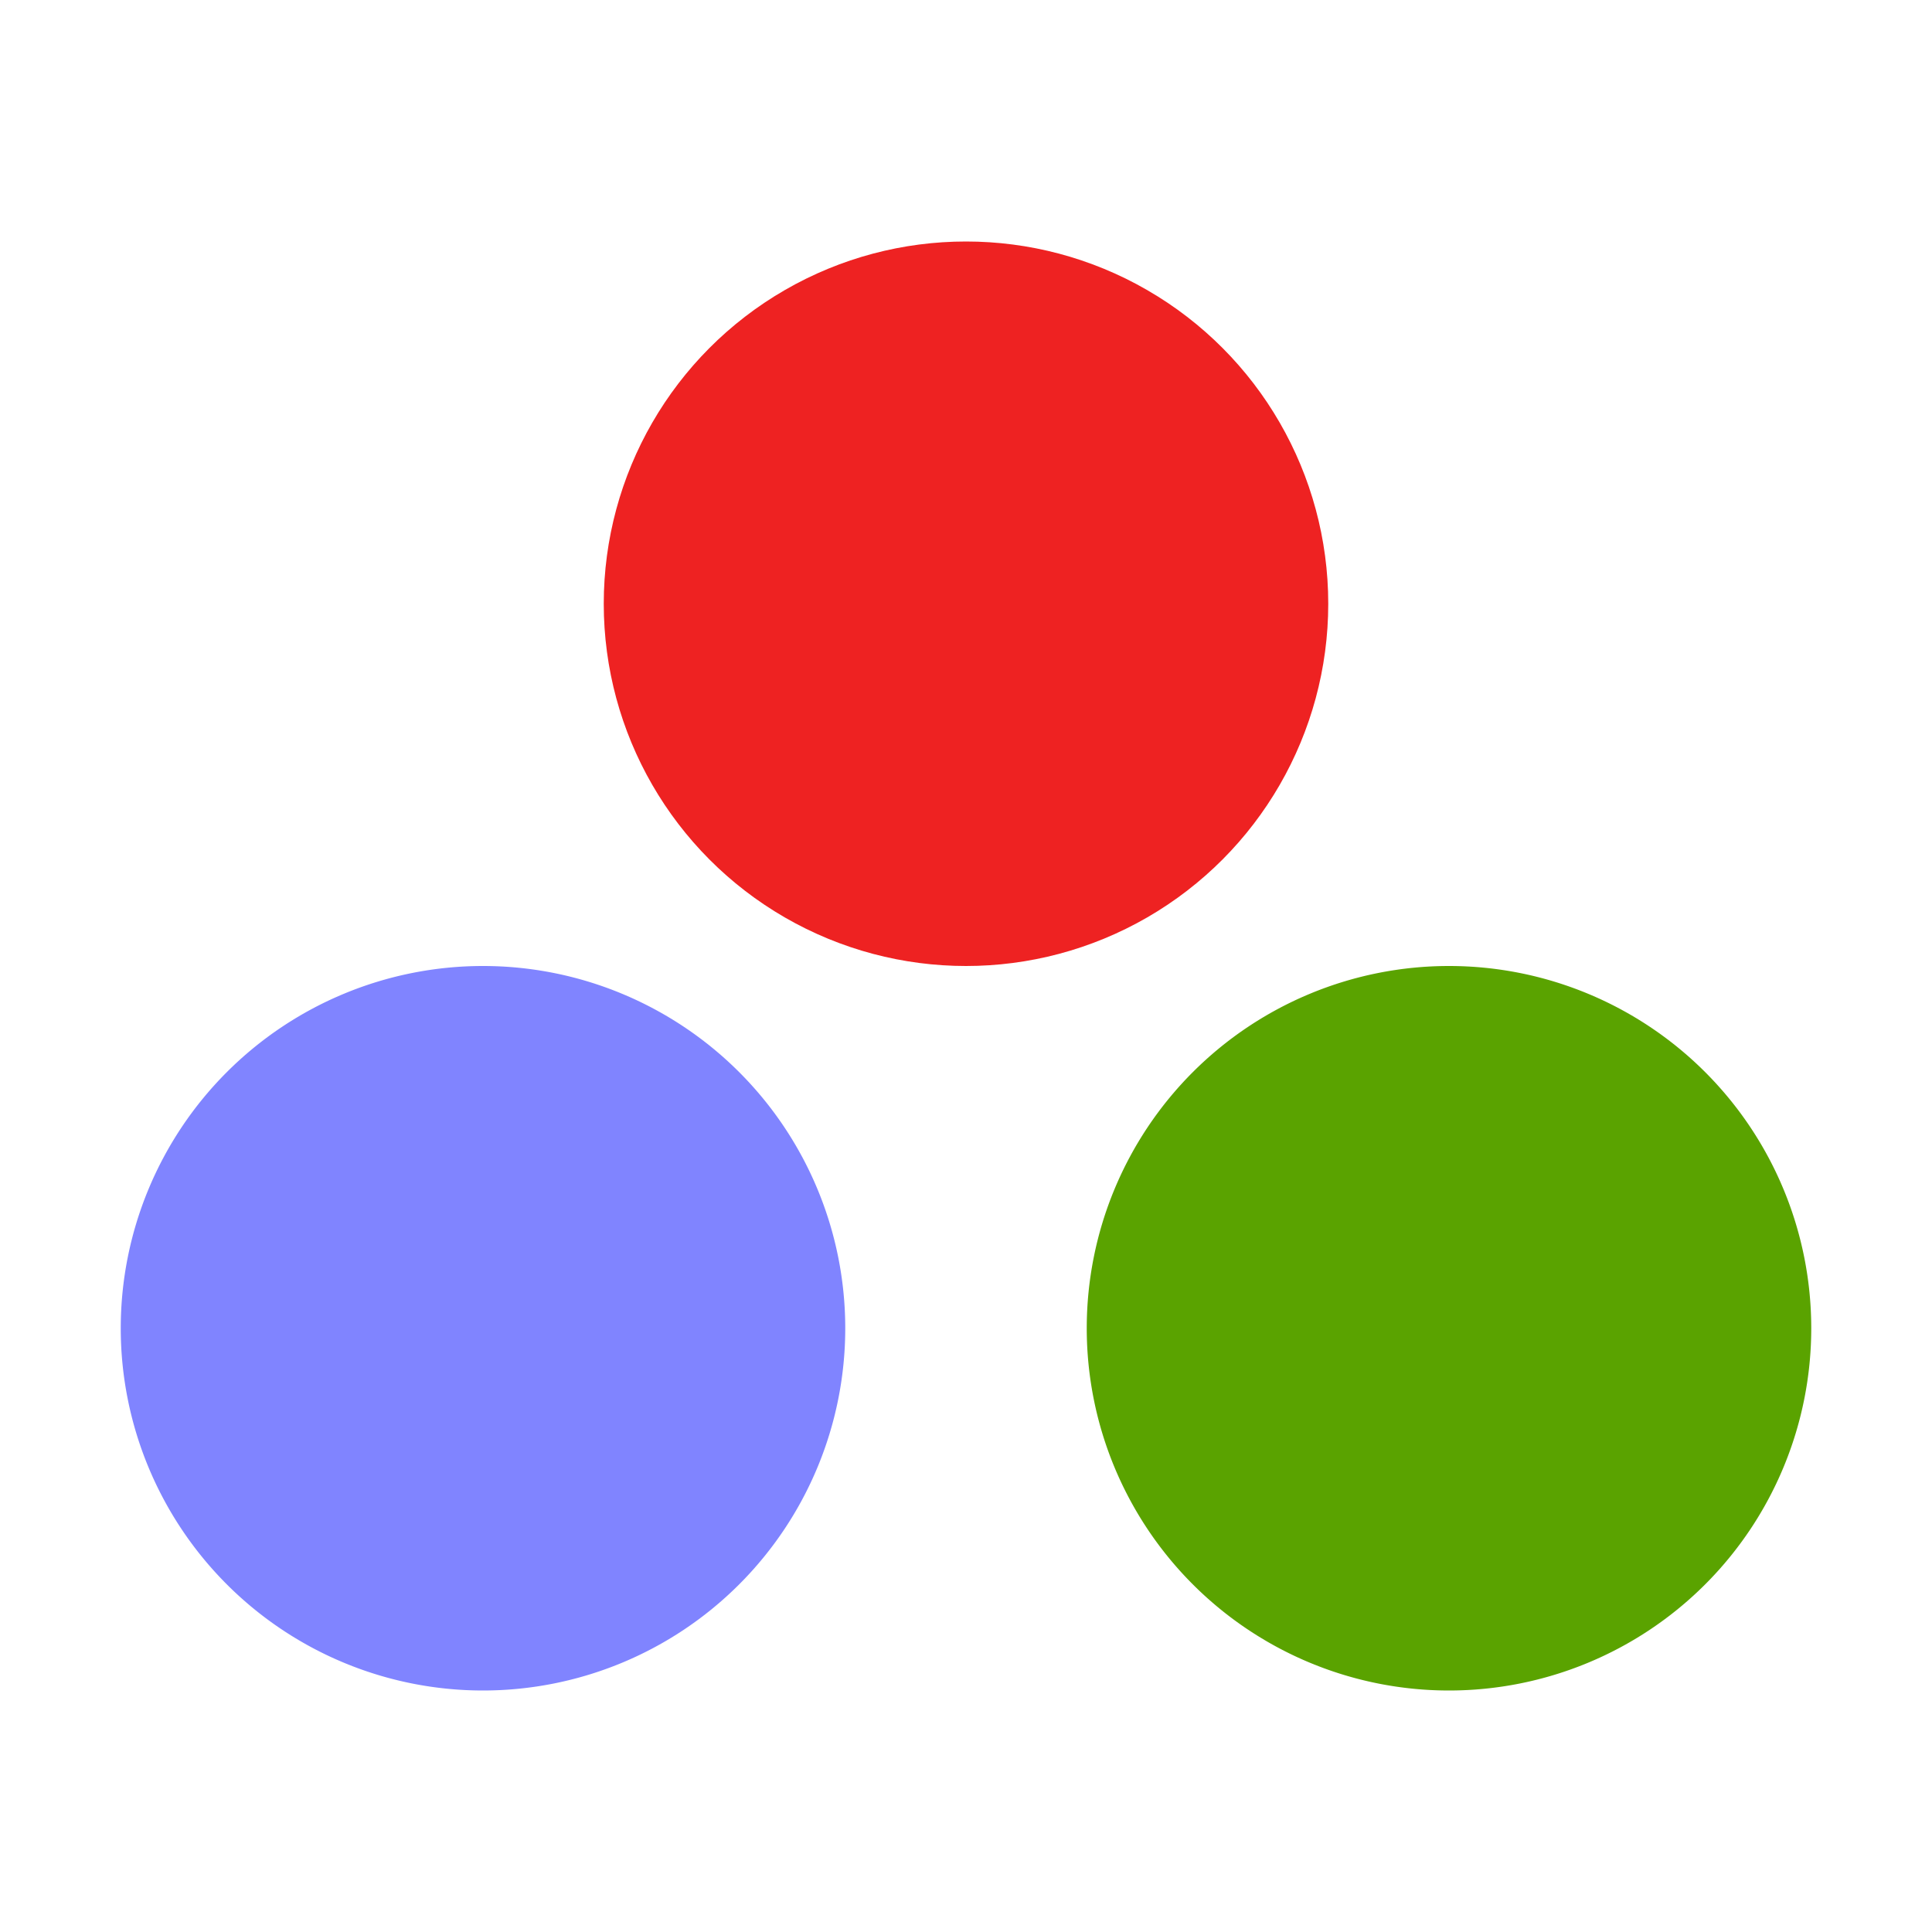
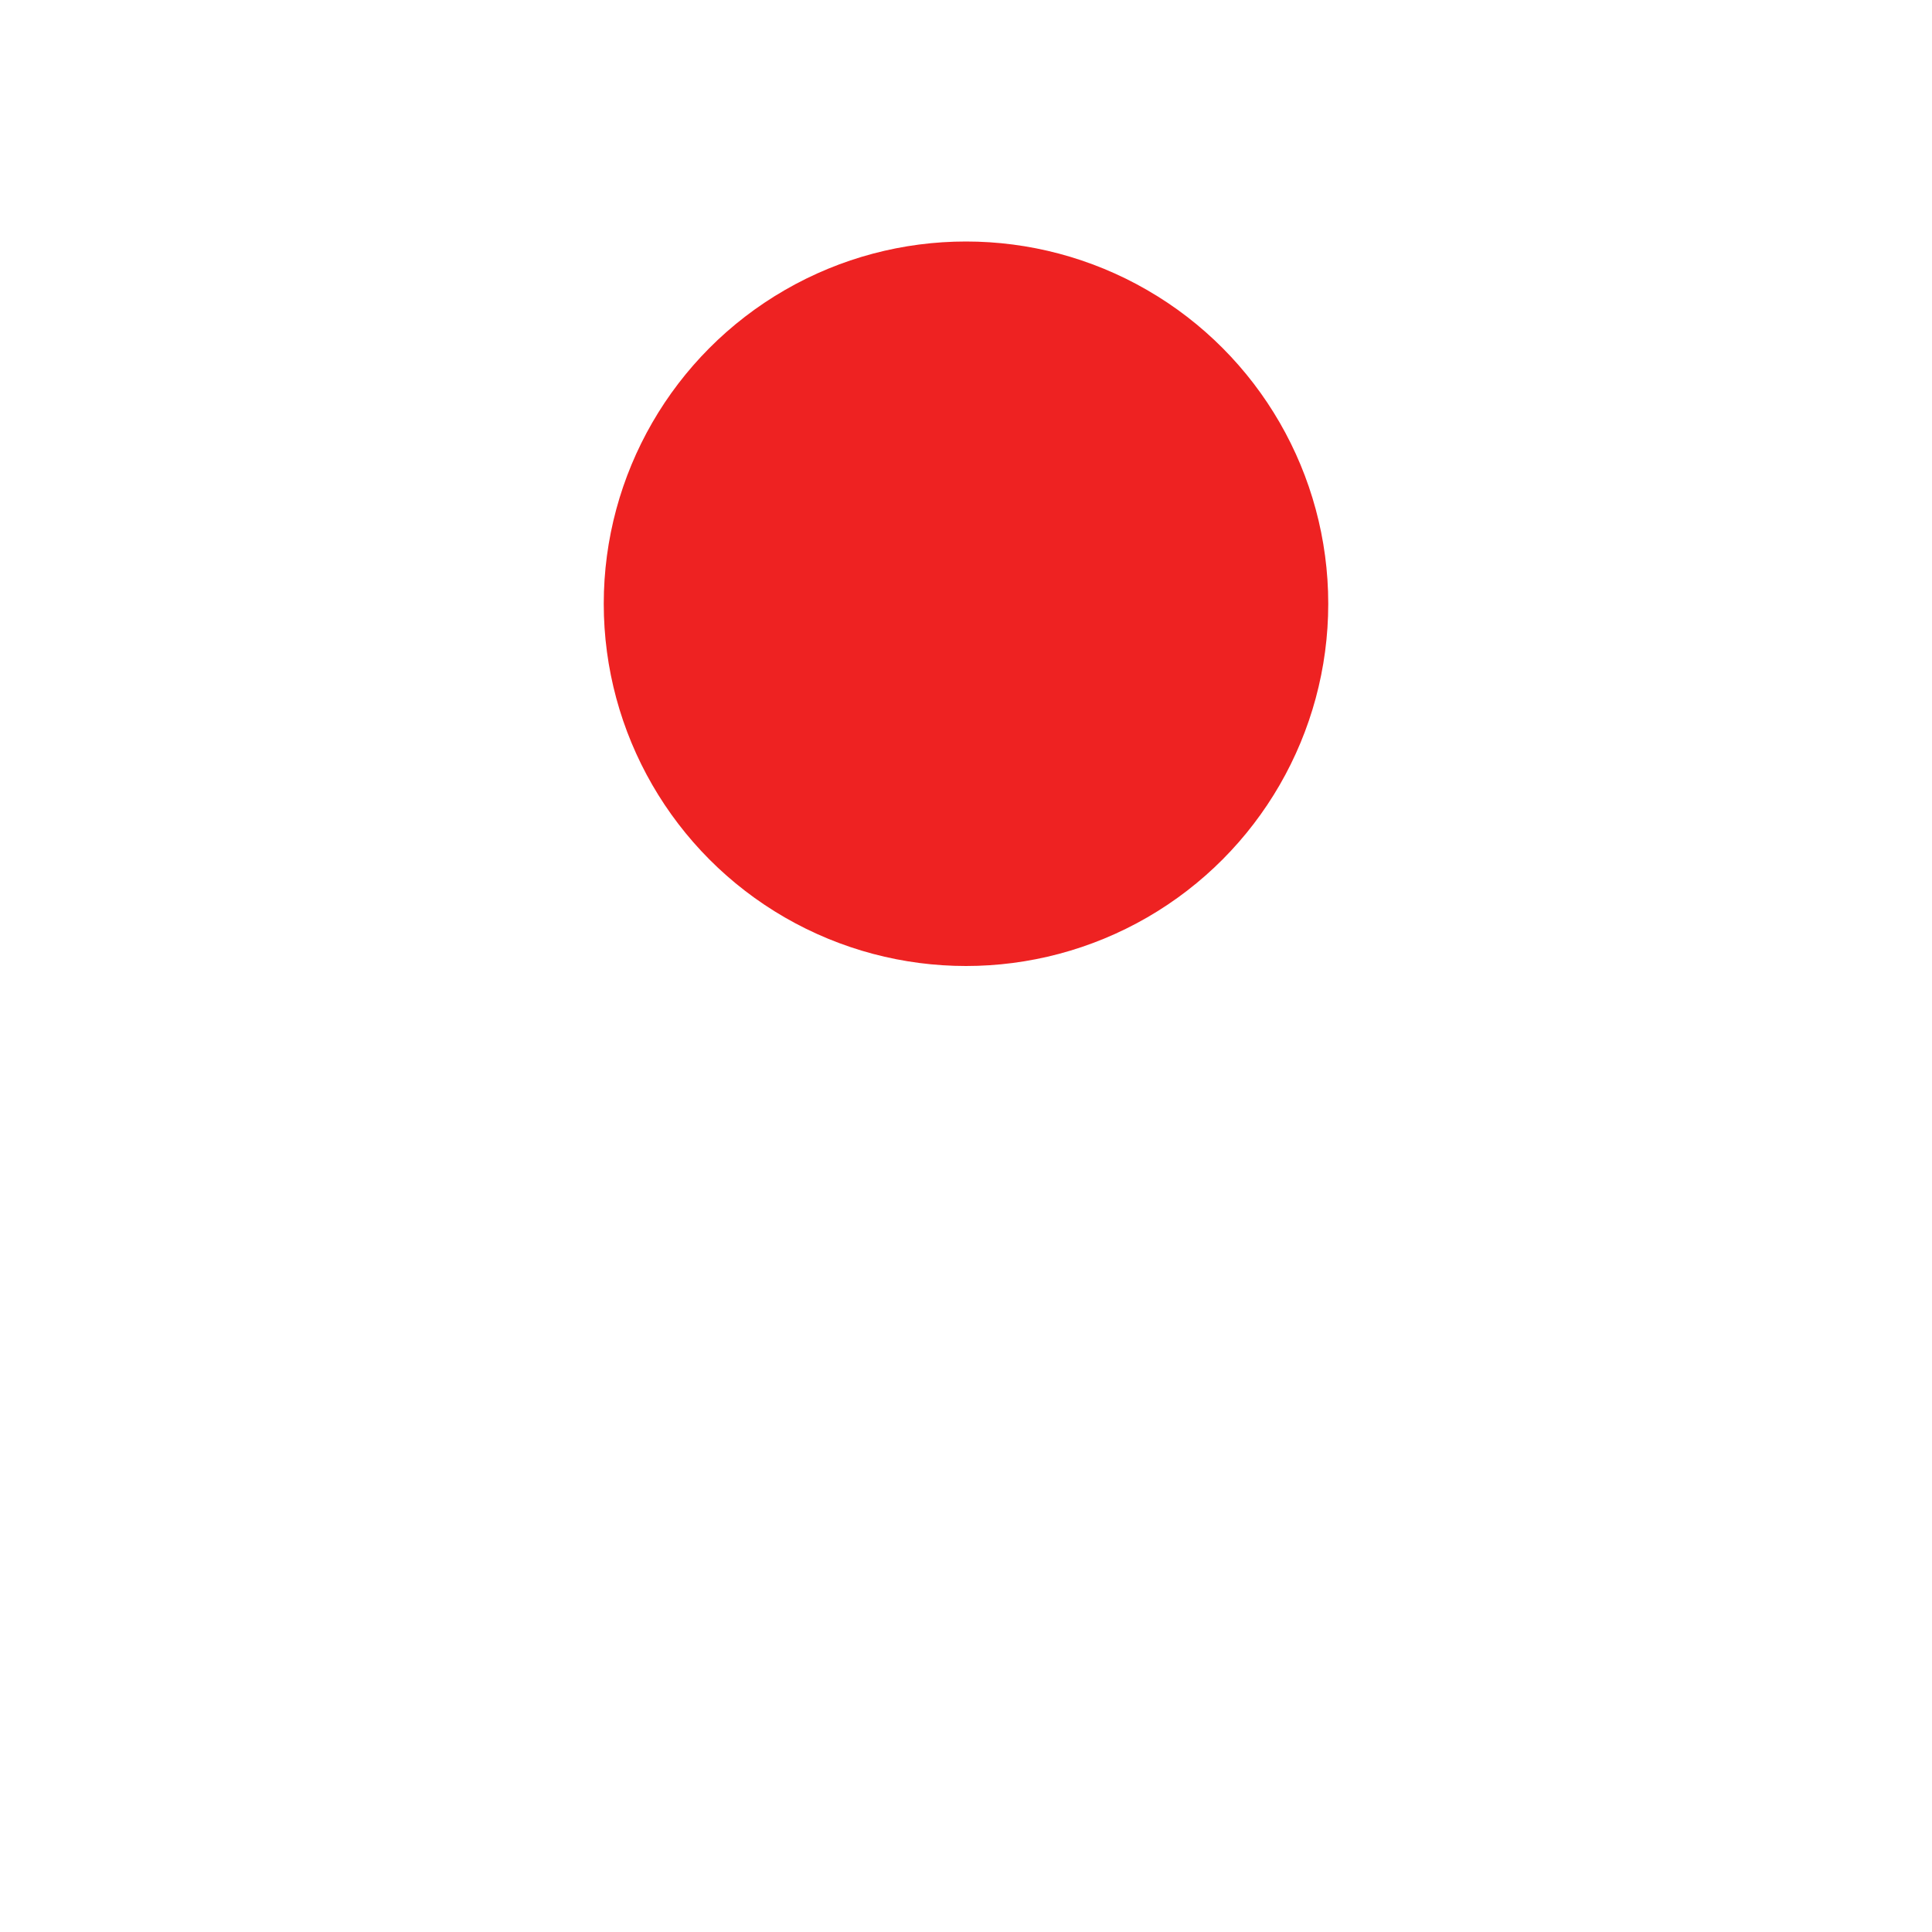
<svg xmlns="http://www.w3.org/2000/svg" width="16" height="16" viewBox="0 0 16 16">
  <g id="icon-category" transform="translate(-181 -343)">
    <rect id="frame" width="16" height="16" transform="translate(181 343)" fill="none" />
    <g id="icon-category-2" data-name="icon-category" transform="translate(-4)">
-       <path id="Path_707" data-name="Path 707" d="M3,0A3,3,0,1,1,0,3,3,3,0,0,1,3,0Z" transform="translate(194 351)" fill="#5aa300" style="mix-blend-mode: multiply;isolation: isolate" />
      <circle id="Ellipse_70" data-name="Ellipse 70" cx="3" cy="3" r="3" transform="translate(190 345)" fill="#e22" style="mix-blend-mode: multiply;isolation: isolate" />
-       <path id="Path_177" data-name="Path 177" d="M3,0A3,3,0,1,1,0,3,3,3,0,0,1,3,0Z" transform="translate(186 351)" fill="#8084ff" style="mix-blend-mode: multiply;isolation: isolate" />
    </g>
  </g>
</svg>